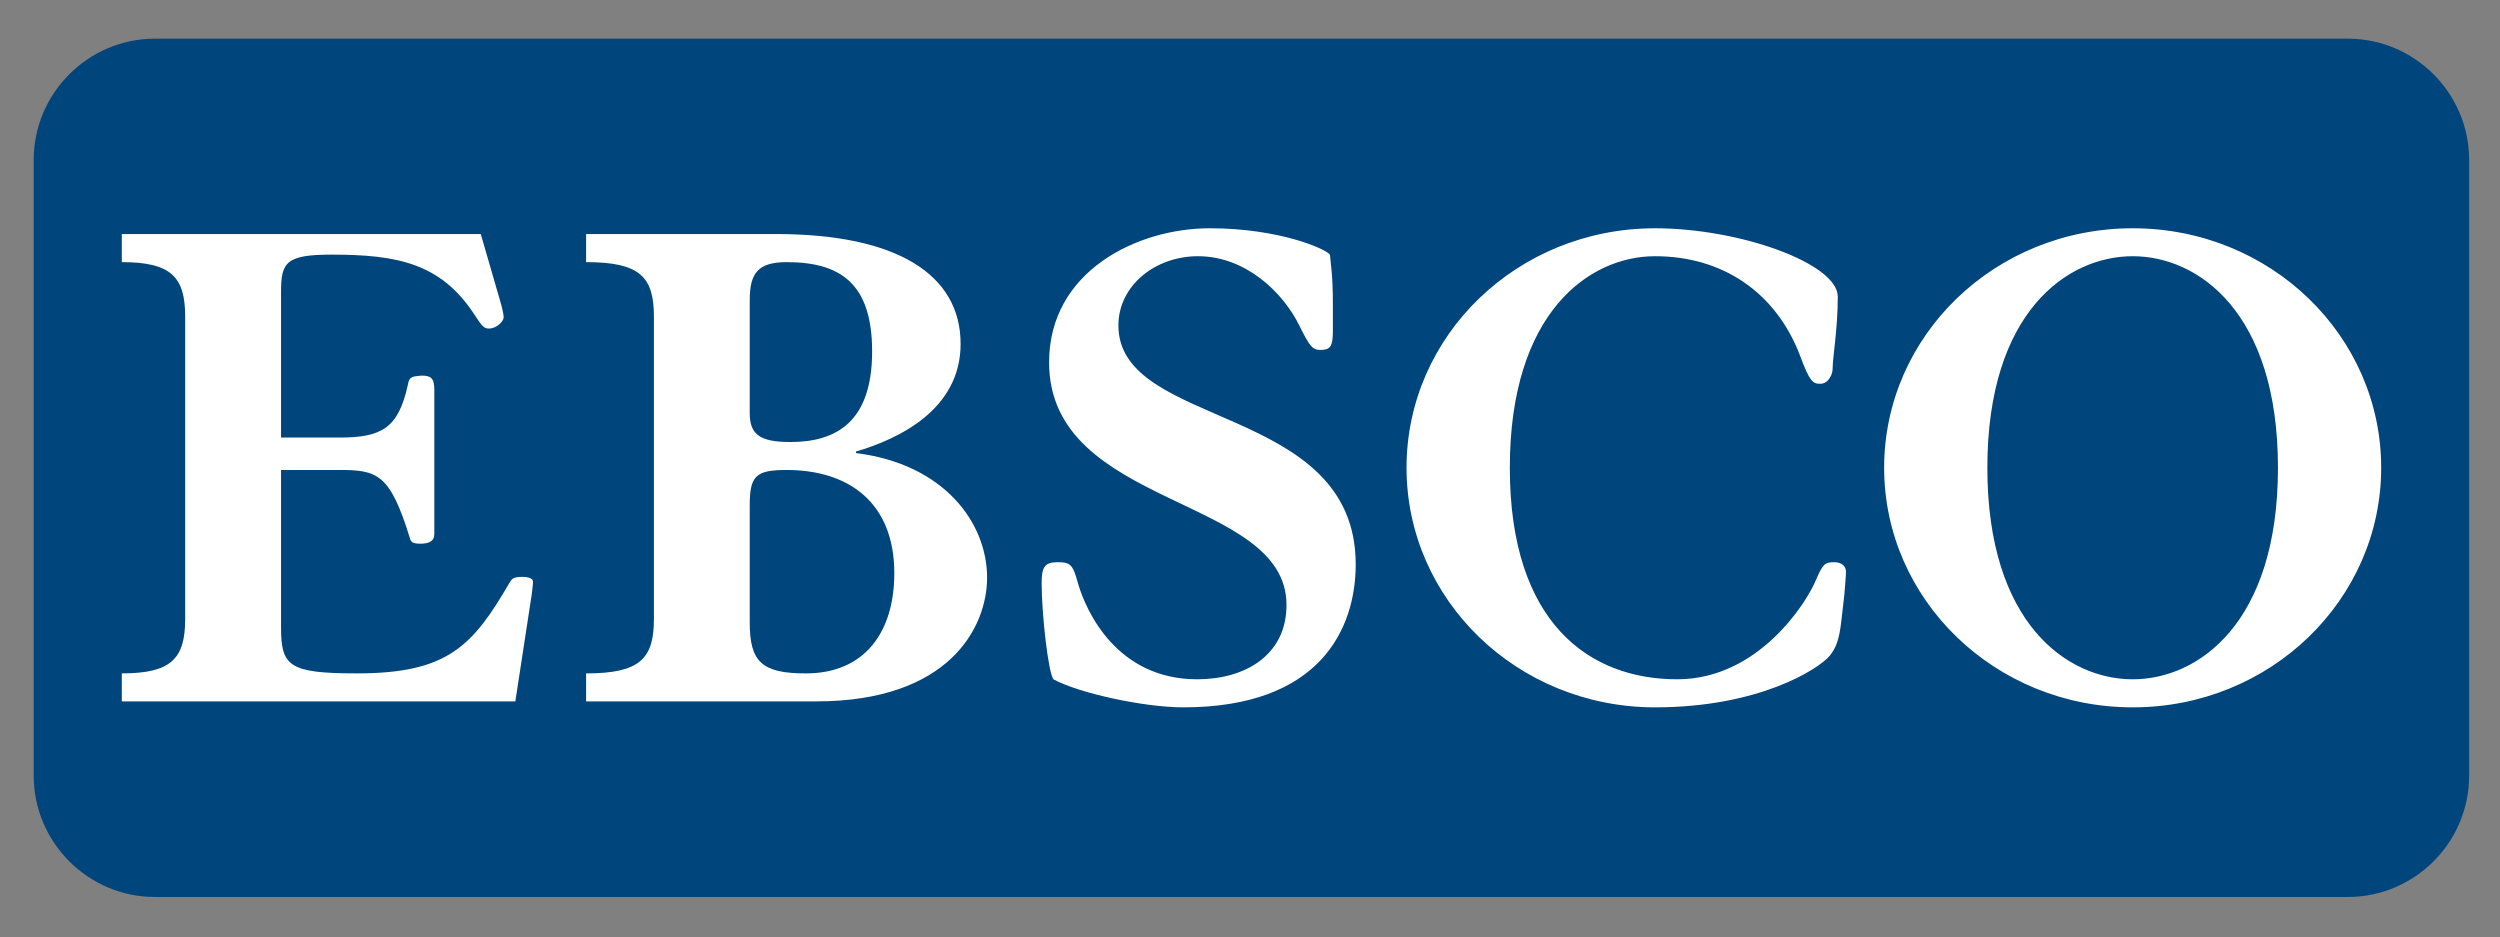
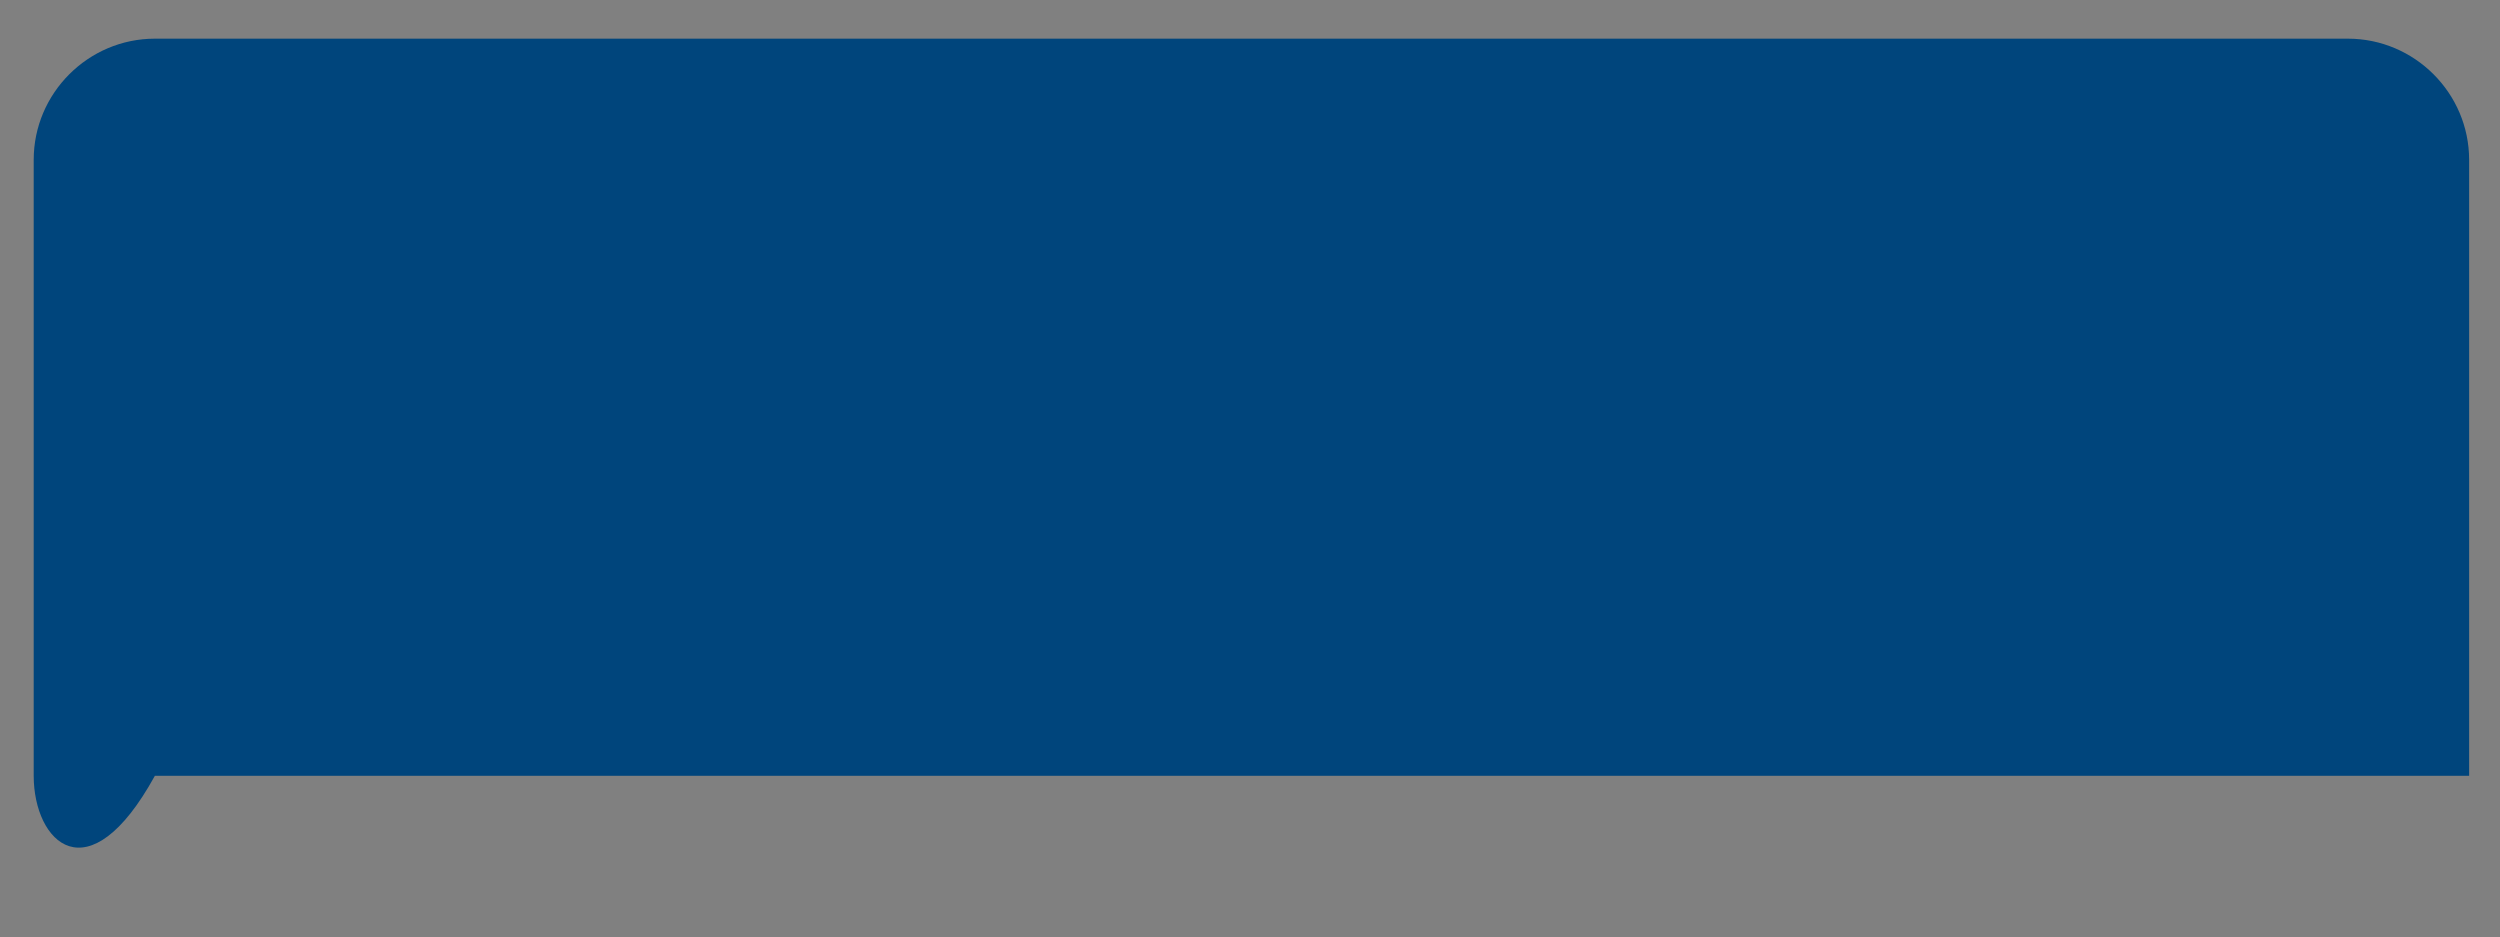
<svg xmlns="http://www.w3.org/2000/svg" width="152" height="57" viewBox="0 0 152 57" fill="none">
  <rect x="0" y="0" width="152" height="57" fill="#808080" stroke="none" />
-   <path d="M150.123 47.167C150.123 51.219 146.806 54.536 142.754 54.536H9.417C5.365 54.536 2.049 51.219 2.049 47.167V9.718C2.049 5.666 5.365 2.351 9.417 2.351H142.754C146.806 2.351 150.123 5.666 150.123 9.718V47.167Z" fill="#00457C" />
-   <path d="M45.584 37.856V30.731C45.584 28.927 45.946 28.575 47.827 28.575C51.595 28.575 54.374 30.548 54.374 34.851C54.374 38.428 52.578 40.943 48.994 40.943C46.308 40.943 45.584 40.229 45.584 37.856ZM45.584 18.265C45.584 16.651 46.037 15.938 47.827 15.938C51.055 15.938 53.025 17.198 53.025 21.363C53.025 25.664 50.837 26.875 48.056 26.875C46.215 26.875 45.584 26.425 45.584 25.129V18.265ZM60.015 35.118C60.015 31.804 57.425 28.217 52.045 27.546V27.453C54.64 26.692 58.405 24.9 58.405 20.912C58.405 16.651 54.469 14.23 47.2 14.23H35.635V15.938C38.912 15.938 39.758 16.834 39.758 19.254V37.631C39.758 40.053 38.912 40.943 35.635 40.943V42.644H49.626C57.689 42.644 60.015 38.161 60.015 35.118ZM32.321 36.195C32.366 35.791 32.407 35.568 32.407 35.381C32.407 35.204 32.228 35.074 31.739 35.074C31.201 35.074 31.115 35.204 30.978 35.43C28.738 39.285 27.213 40.942 21.701 40.942C17.535 40.942 17.087 40.491 17.087 38.123V28.574H20.626C22.953 28.574 23.715 28.803 24.929 32.743C24.978 32.926 25.063 33.057 25.557 33.057C26.05 33.057 26.407 32.926 26.407 32.47V23.687C26.407 22.971 26.18 22.838 25.64 22.838C24.978 22.888 24.885 22.927 24.791 23.425C24.215 26.017 23.23 26.604 20.626 26.604H17.087V17.734C17.087 15.938 17.398 15.481 20.176 15.481C24.165 15.481 26.765 16.019 28.782 19.032C29.275 19.79 29.405 19.976 29.717 19.976C30.216 19.976 30.623 19.519 30.623 19.296C30.623 19.112 30.533 18.711 30.4 18.265L29.231 14.231H7.406V15.938C10.404 15.938 11.259 16.833 11.259 19.255V37.63C11.259 40.054 10.404 40.942 7.406 40.942V42.645H31.332L32.321 36.195ZM129.67 15.578C133.653 15.578 138.5 18.985 138.5 28.439C138.5 37.893 133.653 41.301 129.67 41.301C125.681 41.301 120.831 37.893 120.831 28.439C120.831 18.985 125.681 15.578 129.67 15.578ZM129.67 43.007C138.049 43.007 144.776 36.458 144.776 28.439C144.776 20.41 138.049 13.879 129.67 13.879C121.287 13.879 114.556 20.41 114.556 28.439C114.556 36.458 121.287 43.007 129.67 43.007ZM100.629 43.007C106.949 43.007 110.575 40.677 111.246 39.871C111.642 39.38 111.828 38.878 111.958 37.713L112.138 36.144C112.191 35.431 112.234 35.027 112.234 34.76C112.234 34.404 111.958 34.182 111.517 34.182C110.977 34.182 110.839 34.266 110.435 35.204C109.86 36.643 106.903 41.301 101.973 41.301C96.637 41.301 91.797 37.892 91.797 28.438C91.797 18.984 96.637 15.578 100.628 15.578C104.695 15.578 107.928 17.735 109.411 21.541C110.026 23.208 110.218 23.334 110.666 23.334C111.201 23.334 111.423 22.715 111.423 22.435C111.423 21.72 111.737 20.011 111.737 18.039C111.737 16.02 105.779 13.879 100.628 13.879C92.241 13.879 85.517 20.41 85.517 28.438C85.517 36.459 92.241 43.007 100.629 43.007ZM71.943 43.007C80.237 43.007 82.427 38.255 82.427 34.313C82.427 24.499 67.999 26.114 67.999 19.789C67.999 17.364 70.235 15.578 72.835 15.578C75.712 15.578 77.993 17.735 79.022 19.837C79.606 21.006 79.777 21.276 80.273 21.276C80.862 21.276 81.038 21.095 81.038 20.146V18.448C81.038 16.702 80.91 16.118 80.862 15.482C80.591 15.124 77.77 13.879 73.547 13.879C69.161 13.879 63.785 16.477 63.785 22.028C63.785 30.949 78.219 30.101 78.219 36.777C78.219 39.871 75.657 41.301 72.79 41.301C67.914 41.301 66.025 37.174 65.532 35.431C65.218 34.266 65.04 34.182 64.282 34.182C63.518 34.182 63.332 34.49 63.332 35.431C63.332 37.359 63.736 40.9 64.049 41.301C65.619 42.155 69.568 43.007 71.943 43.007Z" fill="white" />
+   <path d="M150.123 47.167H9.417C5.365 54.536 2.049 51.219 2.049 47.167V9.718C2.049 5.666 5.365 2.351 9.417 2.351H142.754C146.806 2.351 150.123 5.666 150.123 9.718V47.167Z" fill="#00457C" />
</svg>